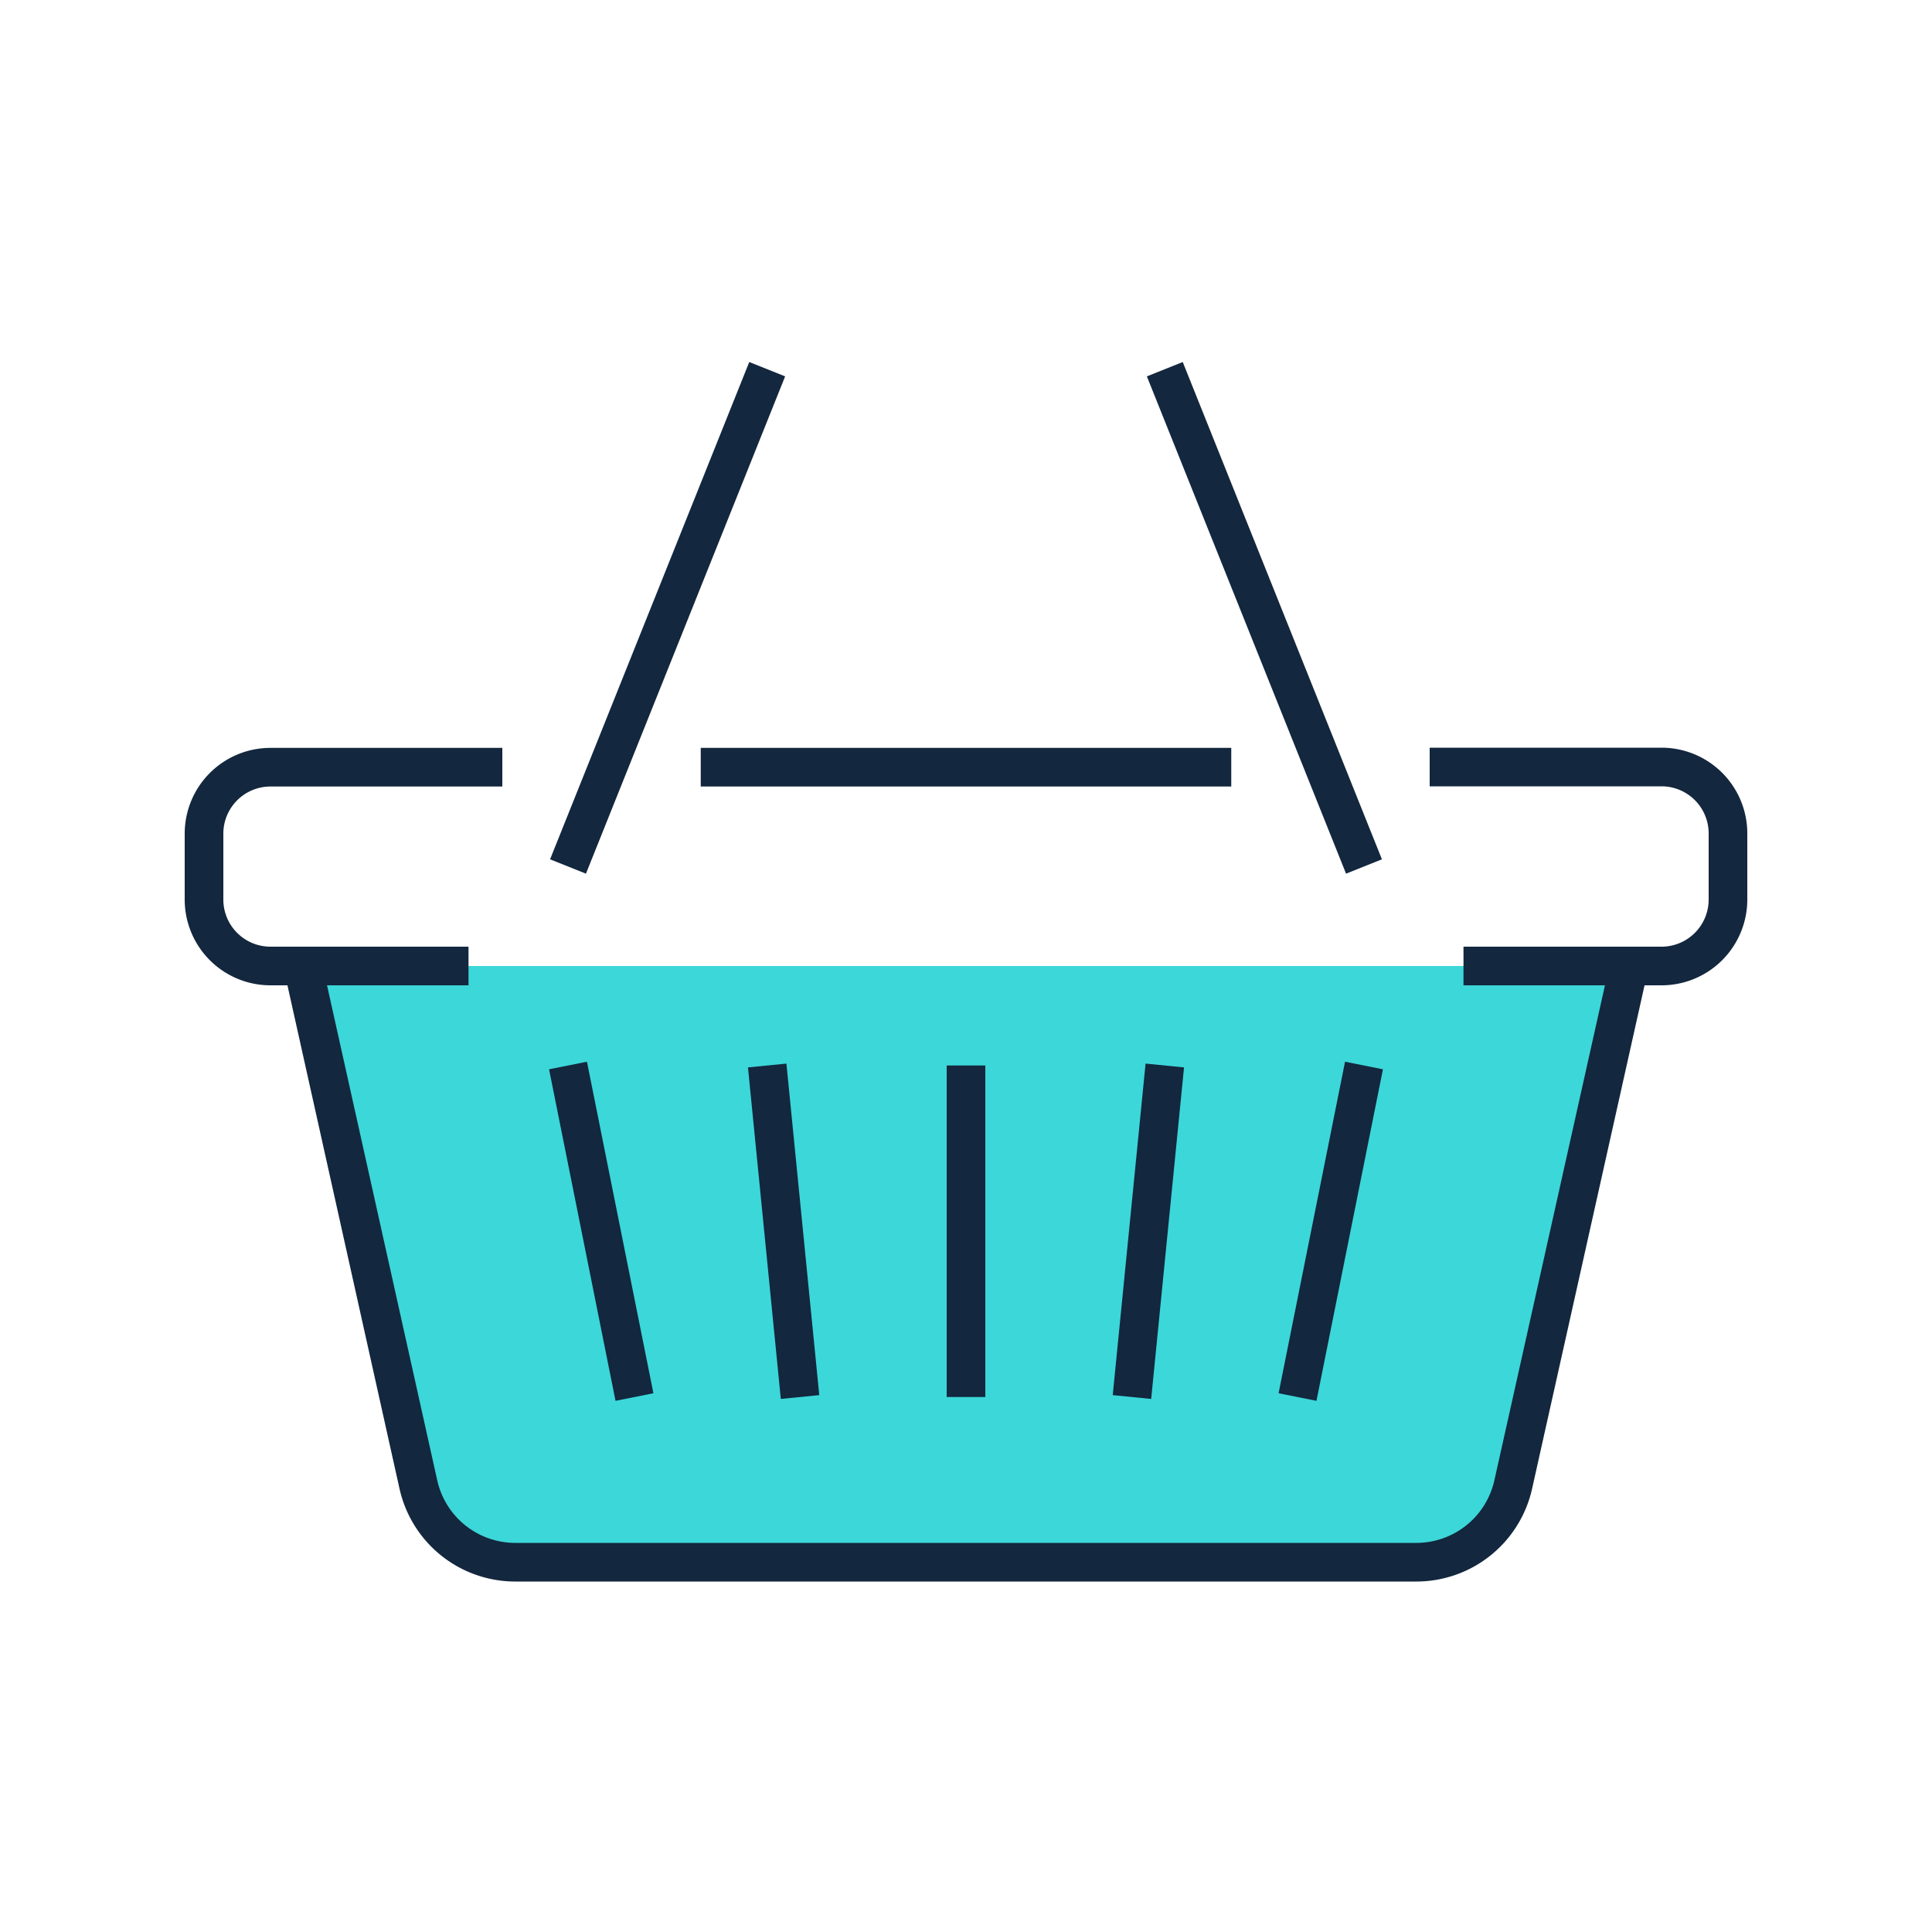
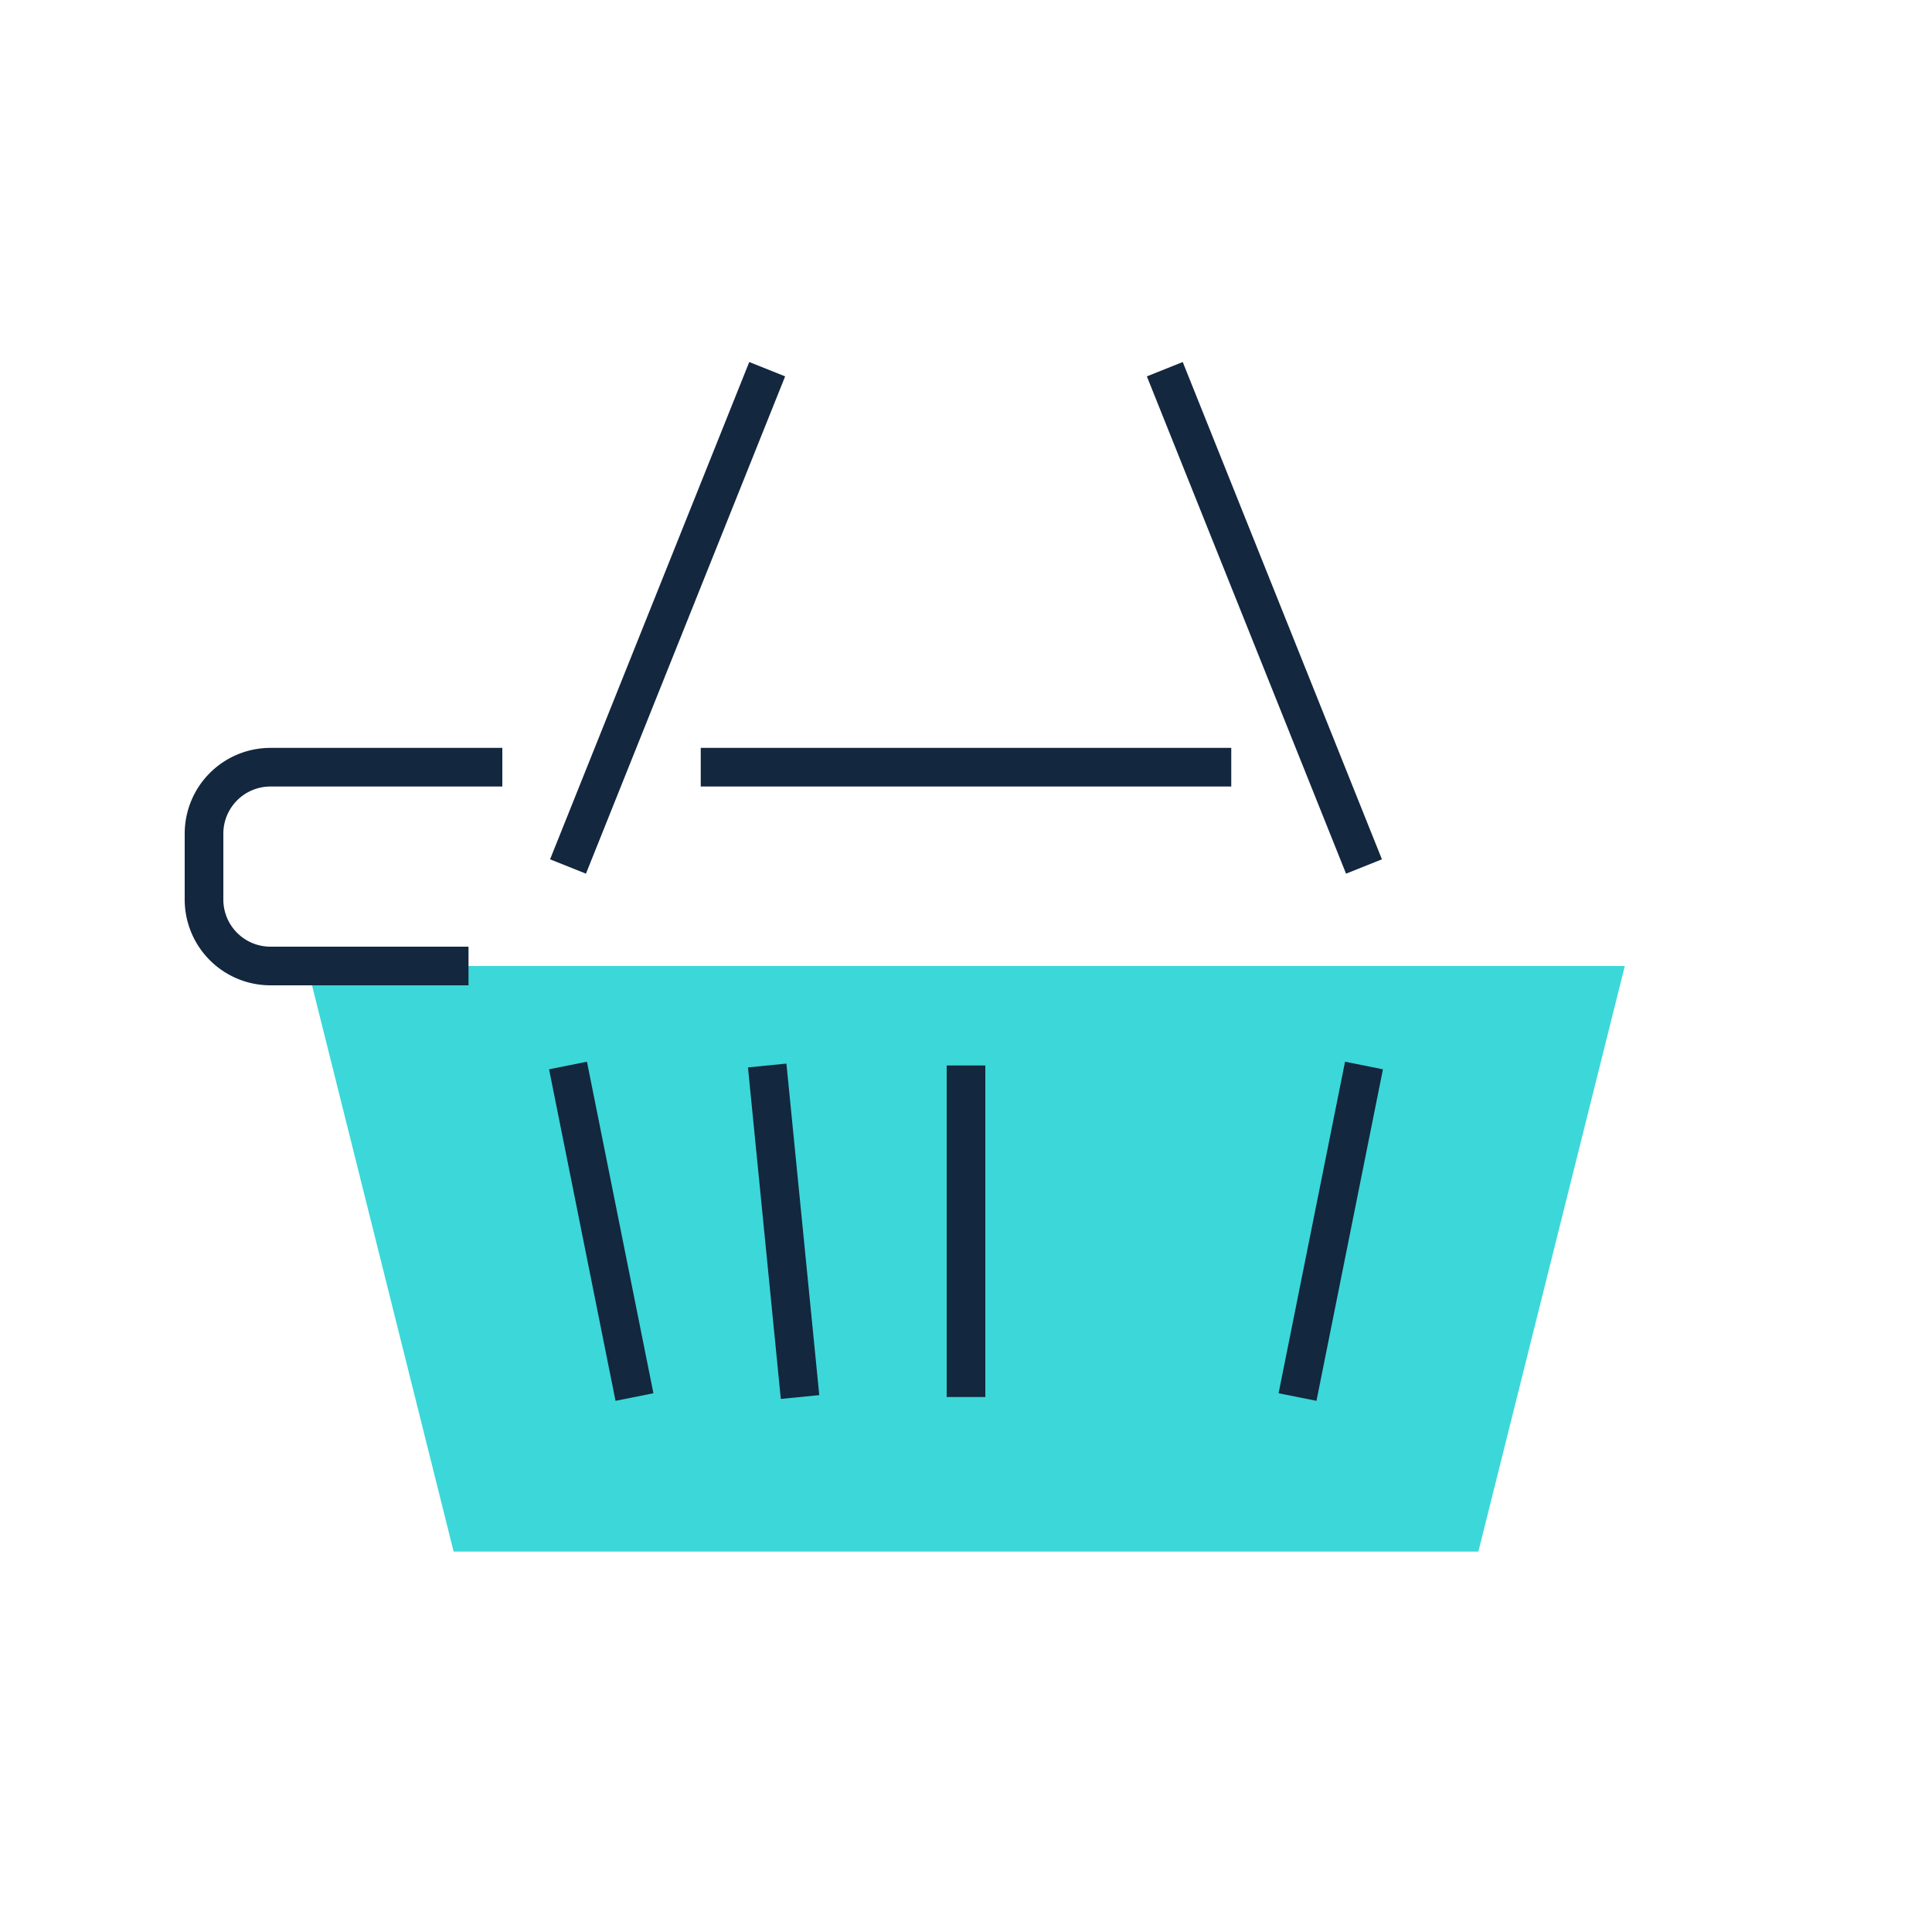
<svg xmlns="http://www.w3.org/2000/svg" id="Layer_1" data-name="Layer 1" viewBox="0 0 100 100">
  <defs>
    <style>.cls-1{fill:#3cd7d9;}.cls-2{fill:none;stroke:#13273e;stroke-linejoin:round;stroke-width:2px;}</style>
  </defs>
  <g id="Templates">
    <polygon class="cls-1" points="76.52 80.31 23.48 80.31 15.9 50 84.1 50 76.52 80.31" />
    <path class="cls-2" d="M26,39.71H14a3.44,3.44,0,0,0-3.44,3.43v3.44A3.44,3.44,0,0,0,14,50H24.25" />
    <line class="cls-2" x1="63.73" y1="39.71" x2="36.27" y2="39.71" />
-     <path class="cls-2" d="M75.75,50H86a3.44,3.44,0,0,0,3.44-3.43V43.13A3.44,3.44,0,0,0,86,39.7H74" />
-     <path class="cls-2" d="M84.32,50l-6,26.86a5.14,5.14,0,0,1-5,4H26.66a5.14,5.14,0,0,1-5-4L15.68,50" />
    <line class="cls-2" x1="50" y1="55.15" x2="50" y2="72.31" />
-     <line class="cls-2" x1="60.29" y1="55.15" x2="58.59" y2="72.31" />
    <line class="cls-2" x1="70.6" y1="55.15" x2="67.16" y2="72.31" />
    <line class="cls-2" x1="39.71" y1="55.15" x2="41.41" y2="72.31" />
    <line class="cls-2" x1="29.4" y1="55.15" x2="32.84" y2="72.31" />
    <line class="cls-2" x1="39.71" y1="19.11" x2="29.4" y2="44.85" />
    <line class="cls-2" x1="60.29" y1="19.11" x2="70.6" y2="44.85" />
  </g>
</svg>